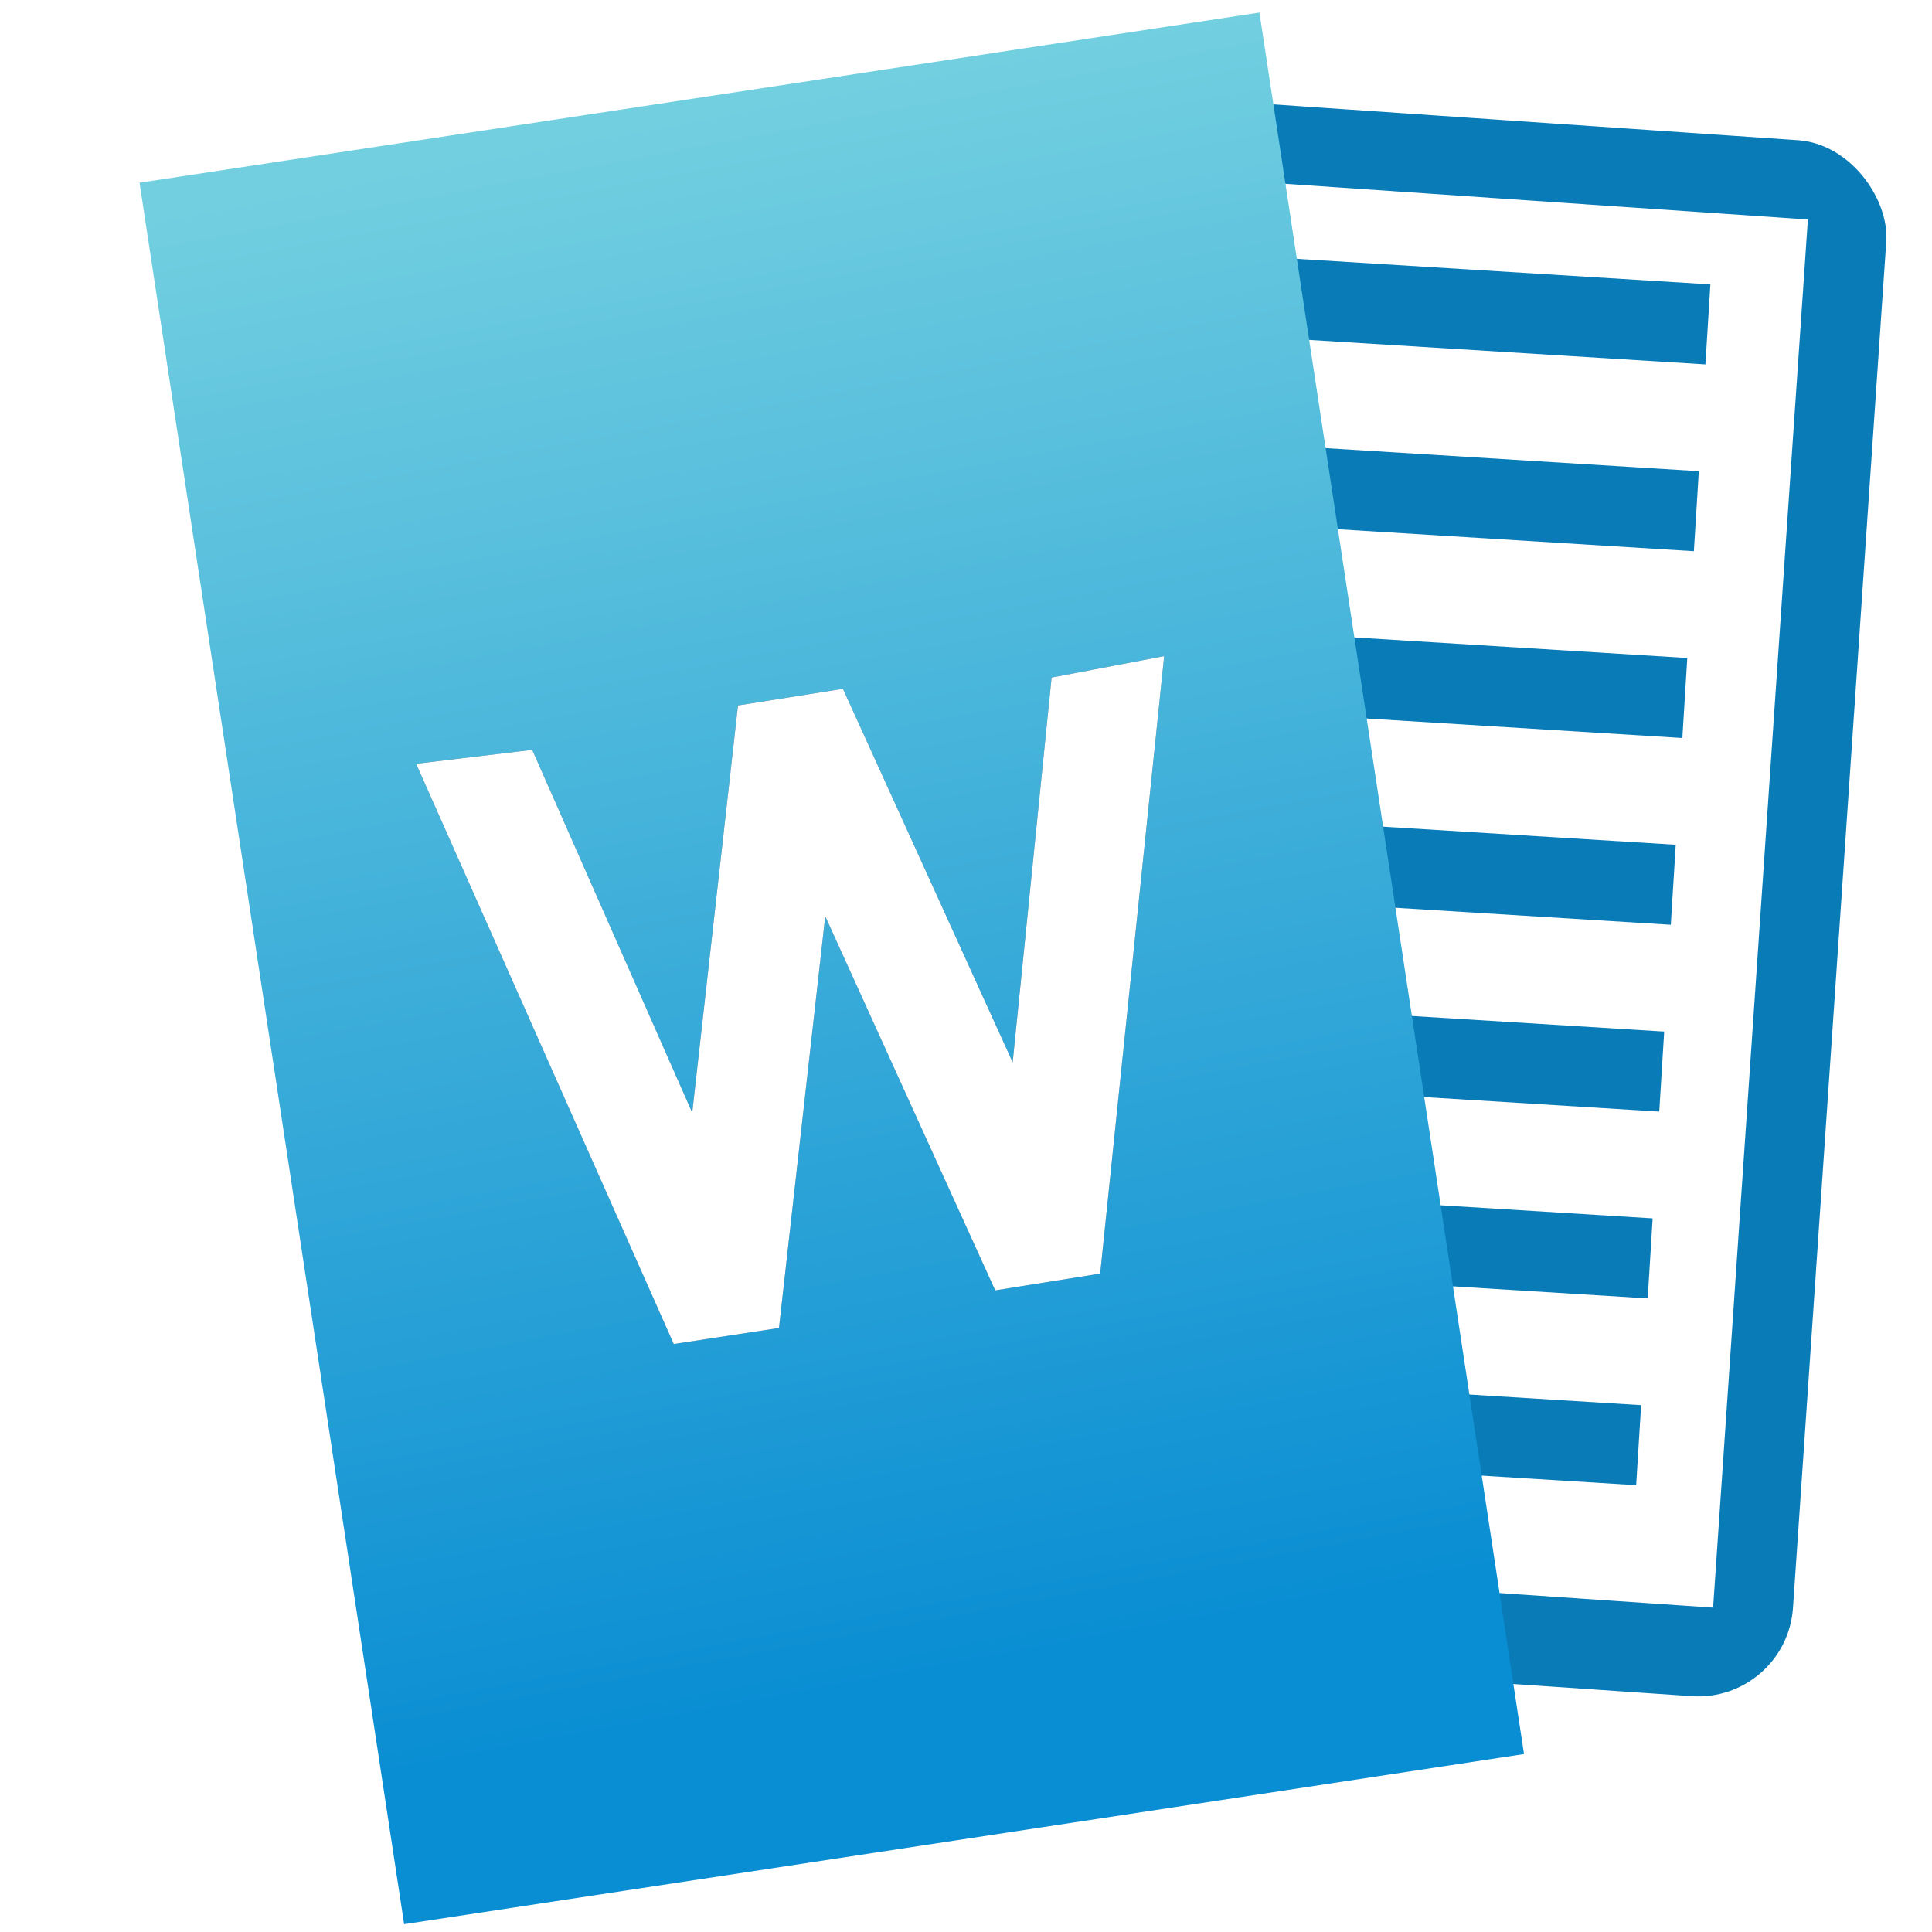
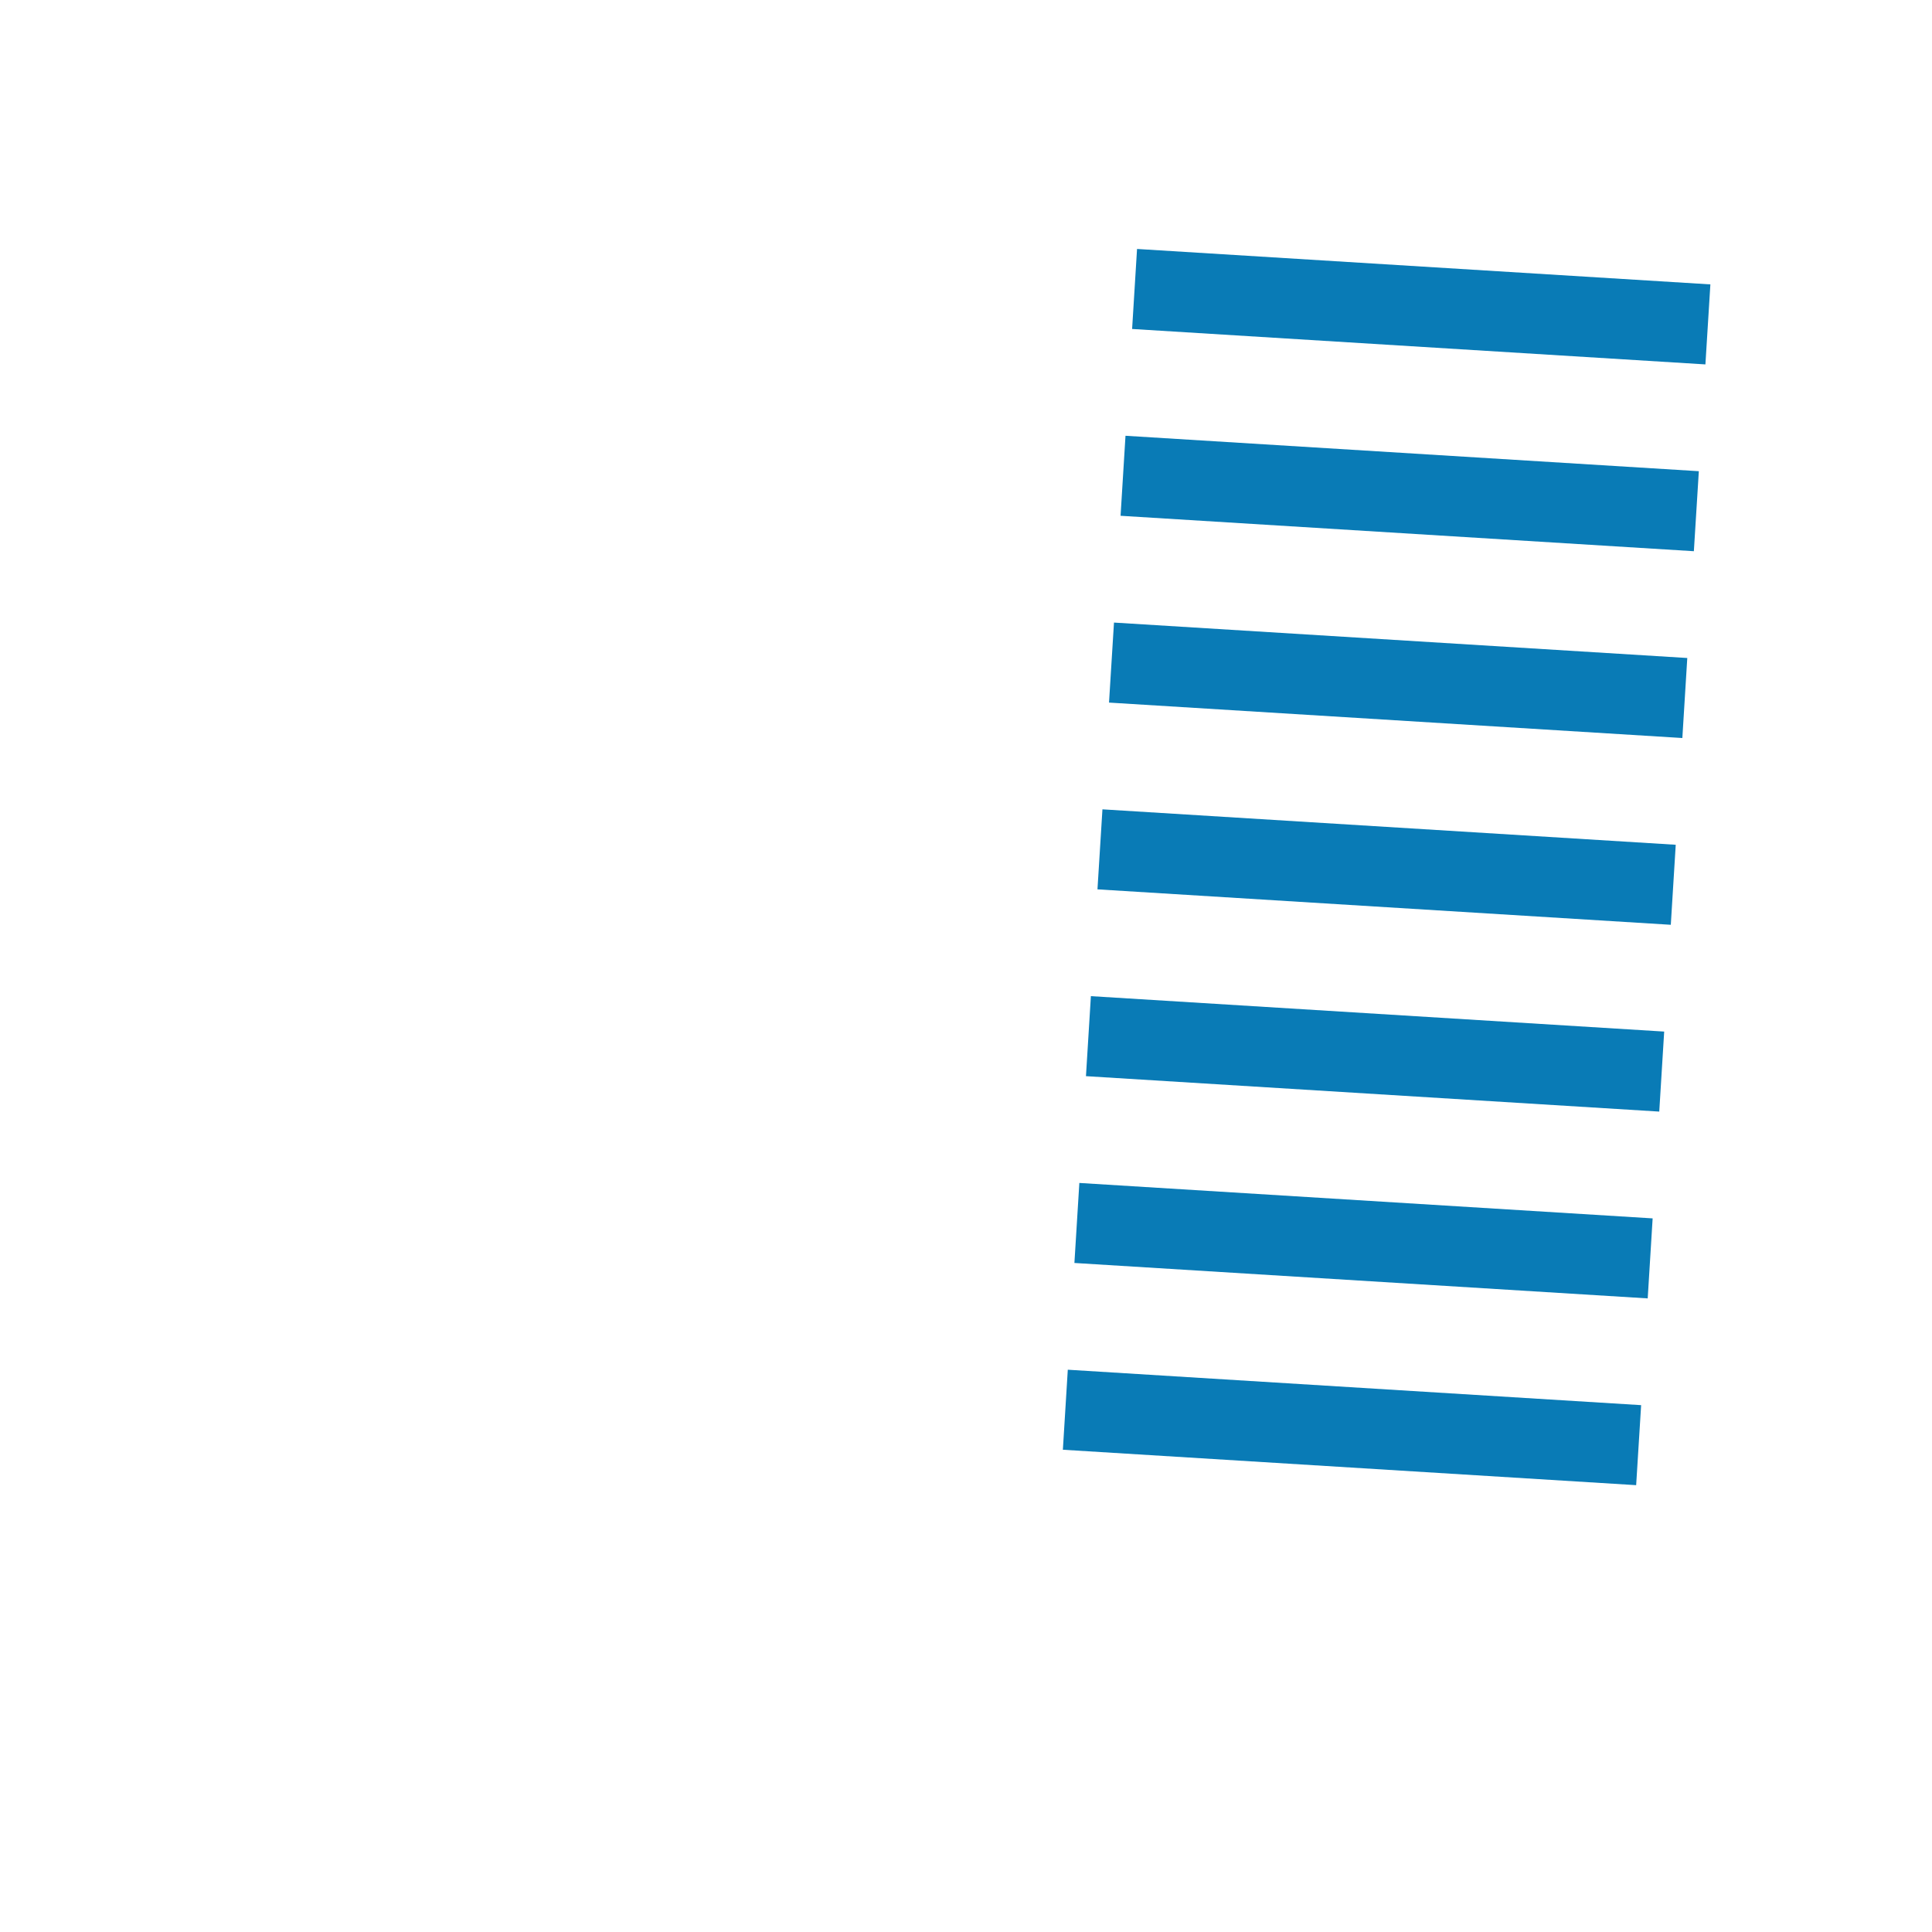
<svg xmlns="http://www.w3.org/2000/svg" xmlns:ns1="http://sodipodi.sourceforge.net/DTD/sodipodi-0.dtd" xmlns:ns2="http://www.inkscape.org/namespaces/inkscape" xmlns:xlink="http://www.w3.org/1999/xlink" version="1.1" id="svg2" width="128" height="128" viewBox="0 0 128 128" ns1:docname="libreoffice3-writer.svg" ns2:version="0.92.3 (2405546, 2018-03-11)">
  <defs id="defs6">
    <linearGradient ns2:collect="always" id="linearGradient825">
      <stop style="stop-color:#72cfe0;stop-opacity:1" offset="0" id="stop821" />
      <stop style="stop-color:#0a8ed3;stop-opacity:1" offset="1" id="stop823" />
    </linearGradient>
    <linearGradient ns2:collect="always" xlink:href="#linearGradient825" id="linearGradient835" x1="484.077" y1="104.423" x2="486.809" y2="183.264" gradientUnits="userSpaceOnUse" gradientTransform="matrix(5.29,5.5751032e-8,-5.5751032e-8,5.29,-2322.131,-879.684)" />
    <filter ns2:collect="always" style="color-interpolation-filters:sRGB" id="filter847" x="-0.29" width="1.58" y="-0.316" height="1.631">
      <feGaussianBlur ns2:collect="always" stdDeviation="23.879" id="feGaussianBlur849" />
    </filter>
  </defs>
  <ns1:namedview pagecolor="#ffffff" bordercolor="#666666" borderopacity="1" objecttolerance="10" gridtolerance="10" guidetolerance="10" ns2:pageopacity="0" ns2:pageshadow="2" ns2:window-width="1360" ns2:window-height="718" id="namedview4" showgrid="false" ns2:zoom="1.6407739" ns2:cx="103.34531" ns2:cy="0.18852523" ns2:window-x="0" ns2:window-y="26" ns2:window-maximized="1" ns2:current-layer="svg2" showguides="false" />
  <g id="g27" transform="matrix(0.251,0,0,0.251,3.255,96.72)">
-     <rect transform="rotate(3.906)" ry="25.079" y="-378.969" x="266.743" height="411.664" width="195.147" id="rect843" style="fill:#097bb6;fill-opacity:1;stroke:none;stroke-width:5.29;stroke-opacity:0.948" />
    <rect style="fill:#ffffff;fill-opacity:1;stroke:none;stroke-width:5.29;stroke-opacity:0.948" id="rect845" width="176.119" height="367.258" x="264.729" y="-358.265" ry="0" transform="rotate(3.906)" />
    <path ns2:connector-curvature="0" id="path859" d="m 287.16,-319.624 -1.302,21.12 151.324,9.351 1.312,-21.12 z m -3.048,49.308 -1.302,21.12 151.324,9.351 1.312,-21.12 z m -3.038,49.308 -1.312,21.12 151.334,9.351 1.302,-21.12 z m -3.048,49.298 -1.312,21.12 151.334,9.351 1.302,-21.12 z m -3.048,49.308 -1.302,21.12 151.323,9.351 1.302,-21.12 z m -3.048,49.308 -1.302,21.12 151.323,9.351 1.302,-21.12 z m -3.048,49.298 -1.302,21.12 151.323,9.351 1.312,-21.12 z" style="color:#000000;font-style:normal;font-variant:normal;font-weight:normal;font-stretch:normal;font-size:medium;line-height:normal;font-family:sans-serif;font-variant-ligatures:normal;font-variant-position:normal;font-variant-caps:normal;font-variant-numeric:normal;font-variant-alternates:normal;font-feature-settings:normal;text-indent:0;text-align:start;text-decoration:none;text-decoration-line:none;text-decoration-style:solid;text-decoration-color:#000000;letter-spacing:normal;word-spacing:normal;text-transform:none;writing-mode:lr-tb;direction:ltr;text-orientation:mixed;dominant-baseline:auto;baseline-shift:baseline;text-anchor:start;white-space:normal;shape-padding:0;clip-rule:nonzero;display:inline;overflow:visible;visibility:visible;opacity:1;isolation:auto;mix-blend-mode:normal;color-interpolation:sRGB;color-interpolation-filters:linearRGB;solid-color:#000000;solid-opacity:1;vector-effect:none;fill:#097bb6;fill-opacity:1;fill-rule:nonzero;stroke:none;stroke-width:21.162;stroke-linecap:butt;stroke-linejoin:miter;stroke-miterlimit:4;stroke-dasharray:none;stroke-dashoffset:0;stroke-opacity:1;color-rendering:auto;image-rendering:auto;shape-rendering:auto;text-rendering:auto;enable-background:accumulate" />
-     <rect style="opacity:1;fill:url(#linearGradient835);fill-opacity:1;stroke:none;stroke-width:5.29" transform="rotate(-8.639)" y="-329.698" x="74.23" height="464.947" width="298.995" id="rect14" />
-     <path style="color:#000000;font-style:normal;font-variant:normal;font-weight:normal;font-stretch:normal;font-size:medium;line-height:normal;font-family:sans-serif;font-variant-ligatures:normal;font-variant-position:normal;font-variant-caps:normal;font-variant-numeric:normal;font-variant-alternates:normal;font-feature-settings:normal;text-indent:0;text-align:start;text-decoration:none;text-decoration-line:none;text-decoration-style:solid;text-decoration-color:#000000;letter-spacing:normal;word-spacing:normal;text-transform:none;writing-mode:lr-tb;direction:ltr;text-orientation:mixed;dominant-baseline:auto;baseline-shift:baseline;text-anchor:start;white-space:normal;shape-padding:0;clip-rule:nonzero;display:inline;overflow:visible;visibility:visible;opacity:1;isolation:auto;mix-blend-mode:normal;color-interpolation:sRGB;color-interpolation-filters:linearRGB;solid-color:#000000;solid-opacity:1;vector-effect:none;fill:#065178;fill-opacity:1;fill-rule:nonzero;stroke:none;stroke-width:29.097;stroke-linecap:butt;stroke-linejoin:bevel;stroke-miterlimit:4;stroke-dasharray:none;stroke-dashoffset:0;stroke-opacity:1;color-rendering:auto;image-rendering:auto;shape-rendering:auto;text-rendering:auto;enable-background:accumulate;filter:url(#filter847)" d="m 264.603,-206.489 -10.271,101.55 -44.803,-98.585 -27.702,4.391 -12.079,107.492 -42.23,-95.774 -30.648,3.677 68.001,153.164 27.775,-4.236 12.213,-108.67 44.865,98.74 27.702,-4.422 16.894,-162.99 z" id="path821" ns2:connector-curvature="0" ns1:nodetypes="cccccccccccccc" />
-     <path ns1:nodetypes="cccccccccccccc" ns2:connector-curvature="0" id="path888" d="m 264.603,-206.489 -10.271,101.55 -44.803,-98.585 -27.702,4.391 -12.079,107.492 -42.23,-95.774 -30.648,3.677 68.001,153.164 27.775,-4.236 12.213,-108.67 44.865,98.74 27.702,-4.422 16.894,-162.99 z" style="color:#000000;font-style:normal;font-variant:normal;font-weight:normal;font-stretch:normal;font-size:medium;line-height:normal;font-family:sans-serif;font-variant-ligatures:normal;font-variant-position:normal;font-variant-caps:normal;font-variant-numeric:normal;font-variant-alternates:normal;font-feature-settings:normal;text-indent:0;text-align:start;text-decoration:none;text-decoration-line:none;text-decoration-style:solid;text-decoration-color:#000000;letter-spacing:normal;word-spacing:normal;text-transform:none;writing-mode:lr-tb;direction:ltr;text-orientation:mixed;dominant-baseline:auto;baseline-shift:baseline;text-anchor:start;white-space:normal;shape-padding:0;clip-rule:nonzero;display:inline;overflow:visible;visibility:visible;opacity:1;isolation:auto;mix-blend-mode:normal;color-interpolation:sRGB;color-interpolation-filters:linearRGB;solid-color:#000000;solid-opacity:1;vector-effect:none;fill:#ffffff;fill-opacity:1;fill-rule:nonzero;stroke:none;stroke-width:29.097;stroke-linecap:butt;stroke-linejoin:bevel;stroke-miterlimit:4;stroke-dasharray:none;stroke-dashoffset:0;stroke-opacity:1;color-rendering:auto;image-rendering:auto;shape-rendering:auto;text-rendering:auto;enable-background:accumulate" />
  </g>
</svg>